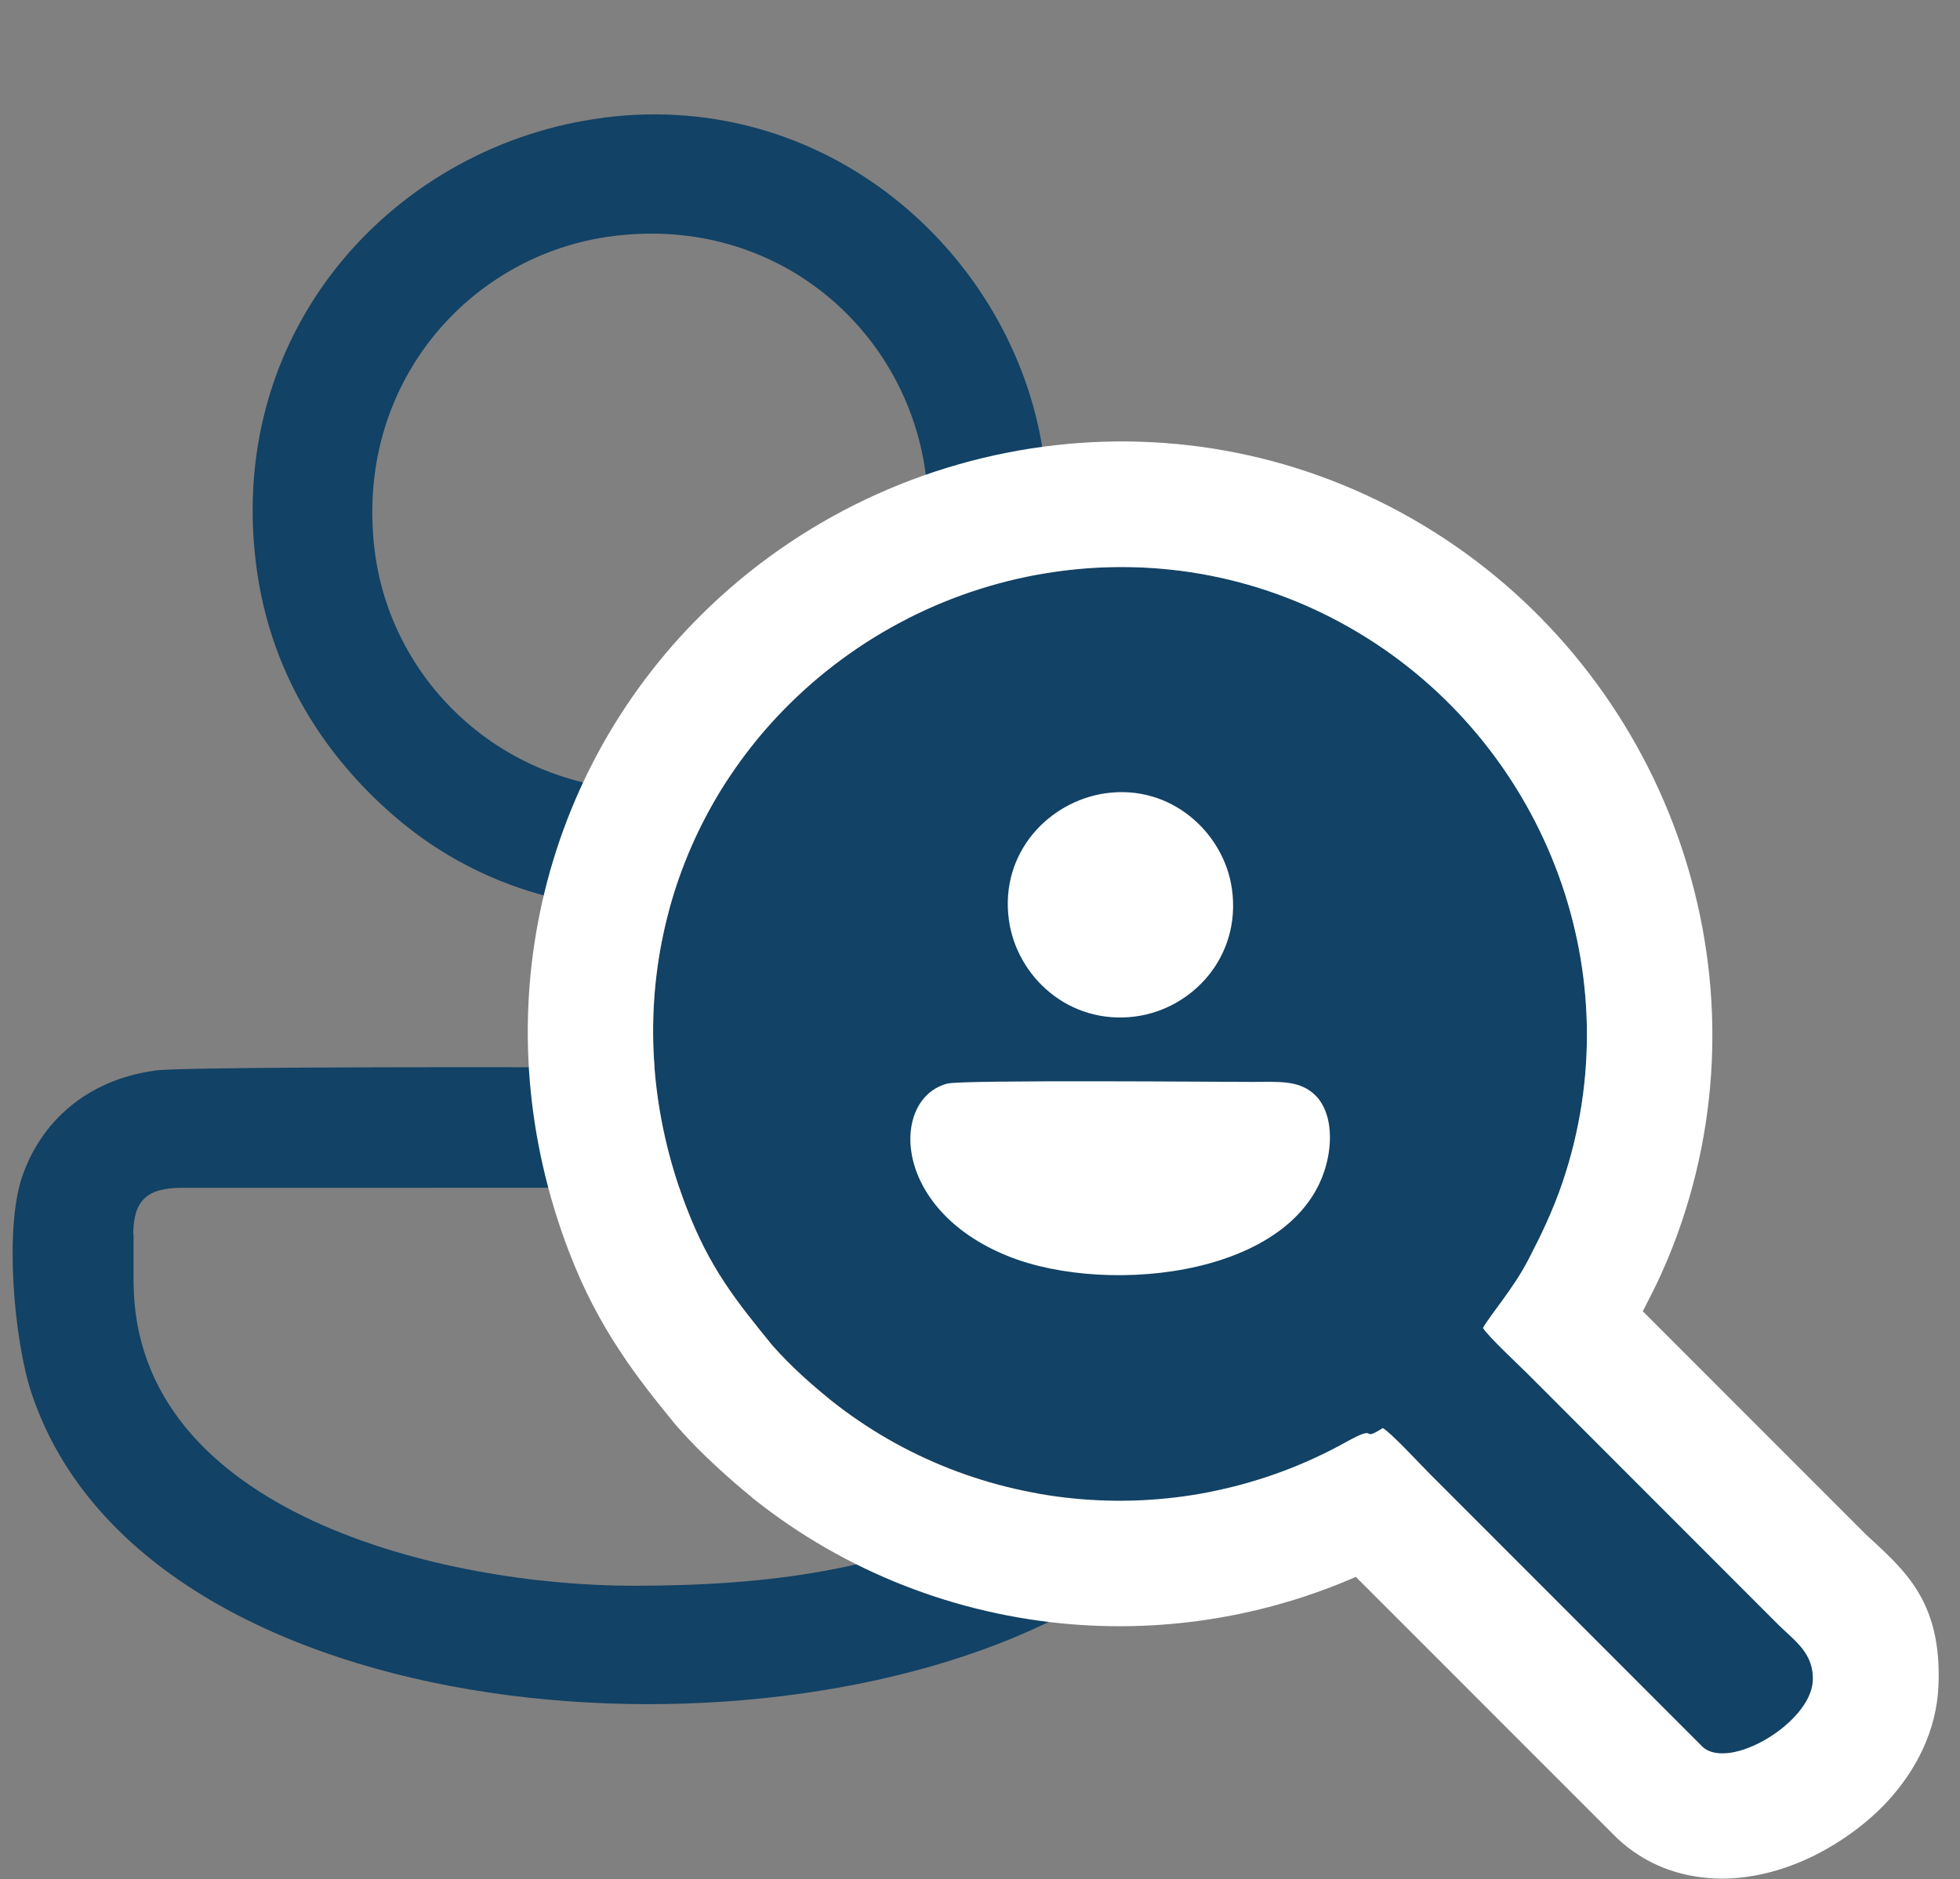
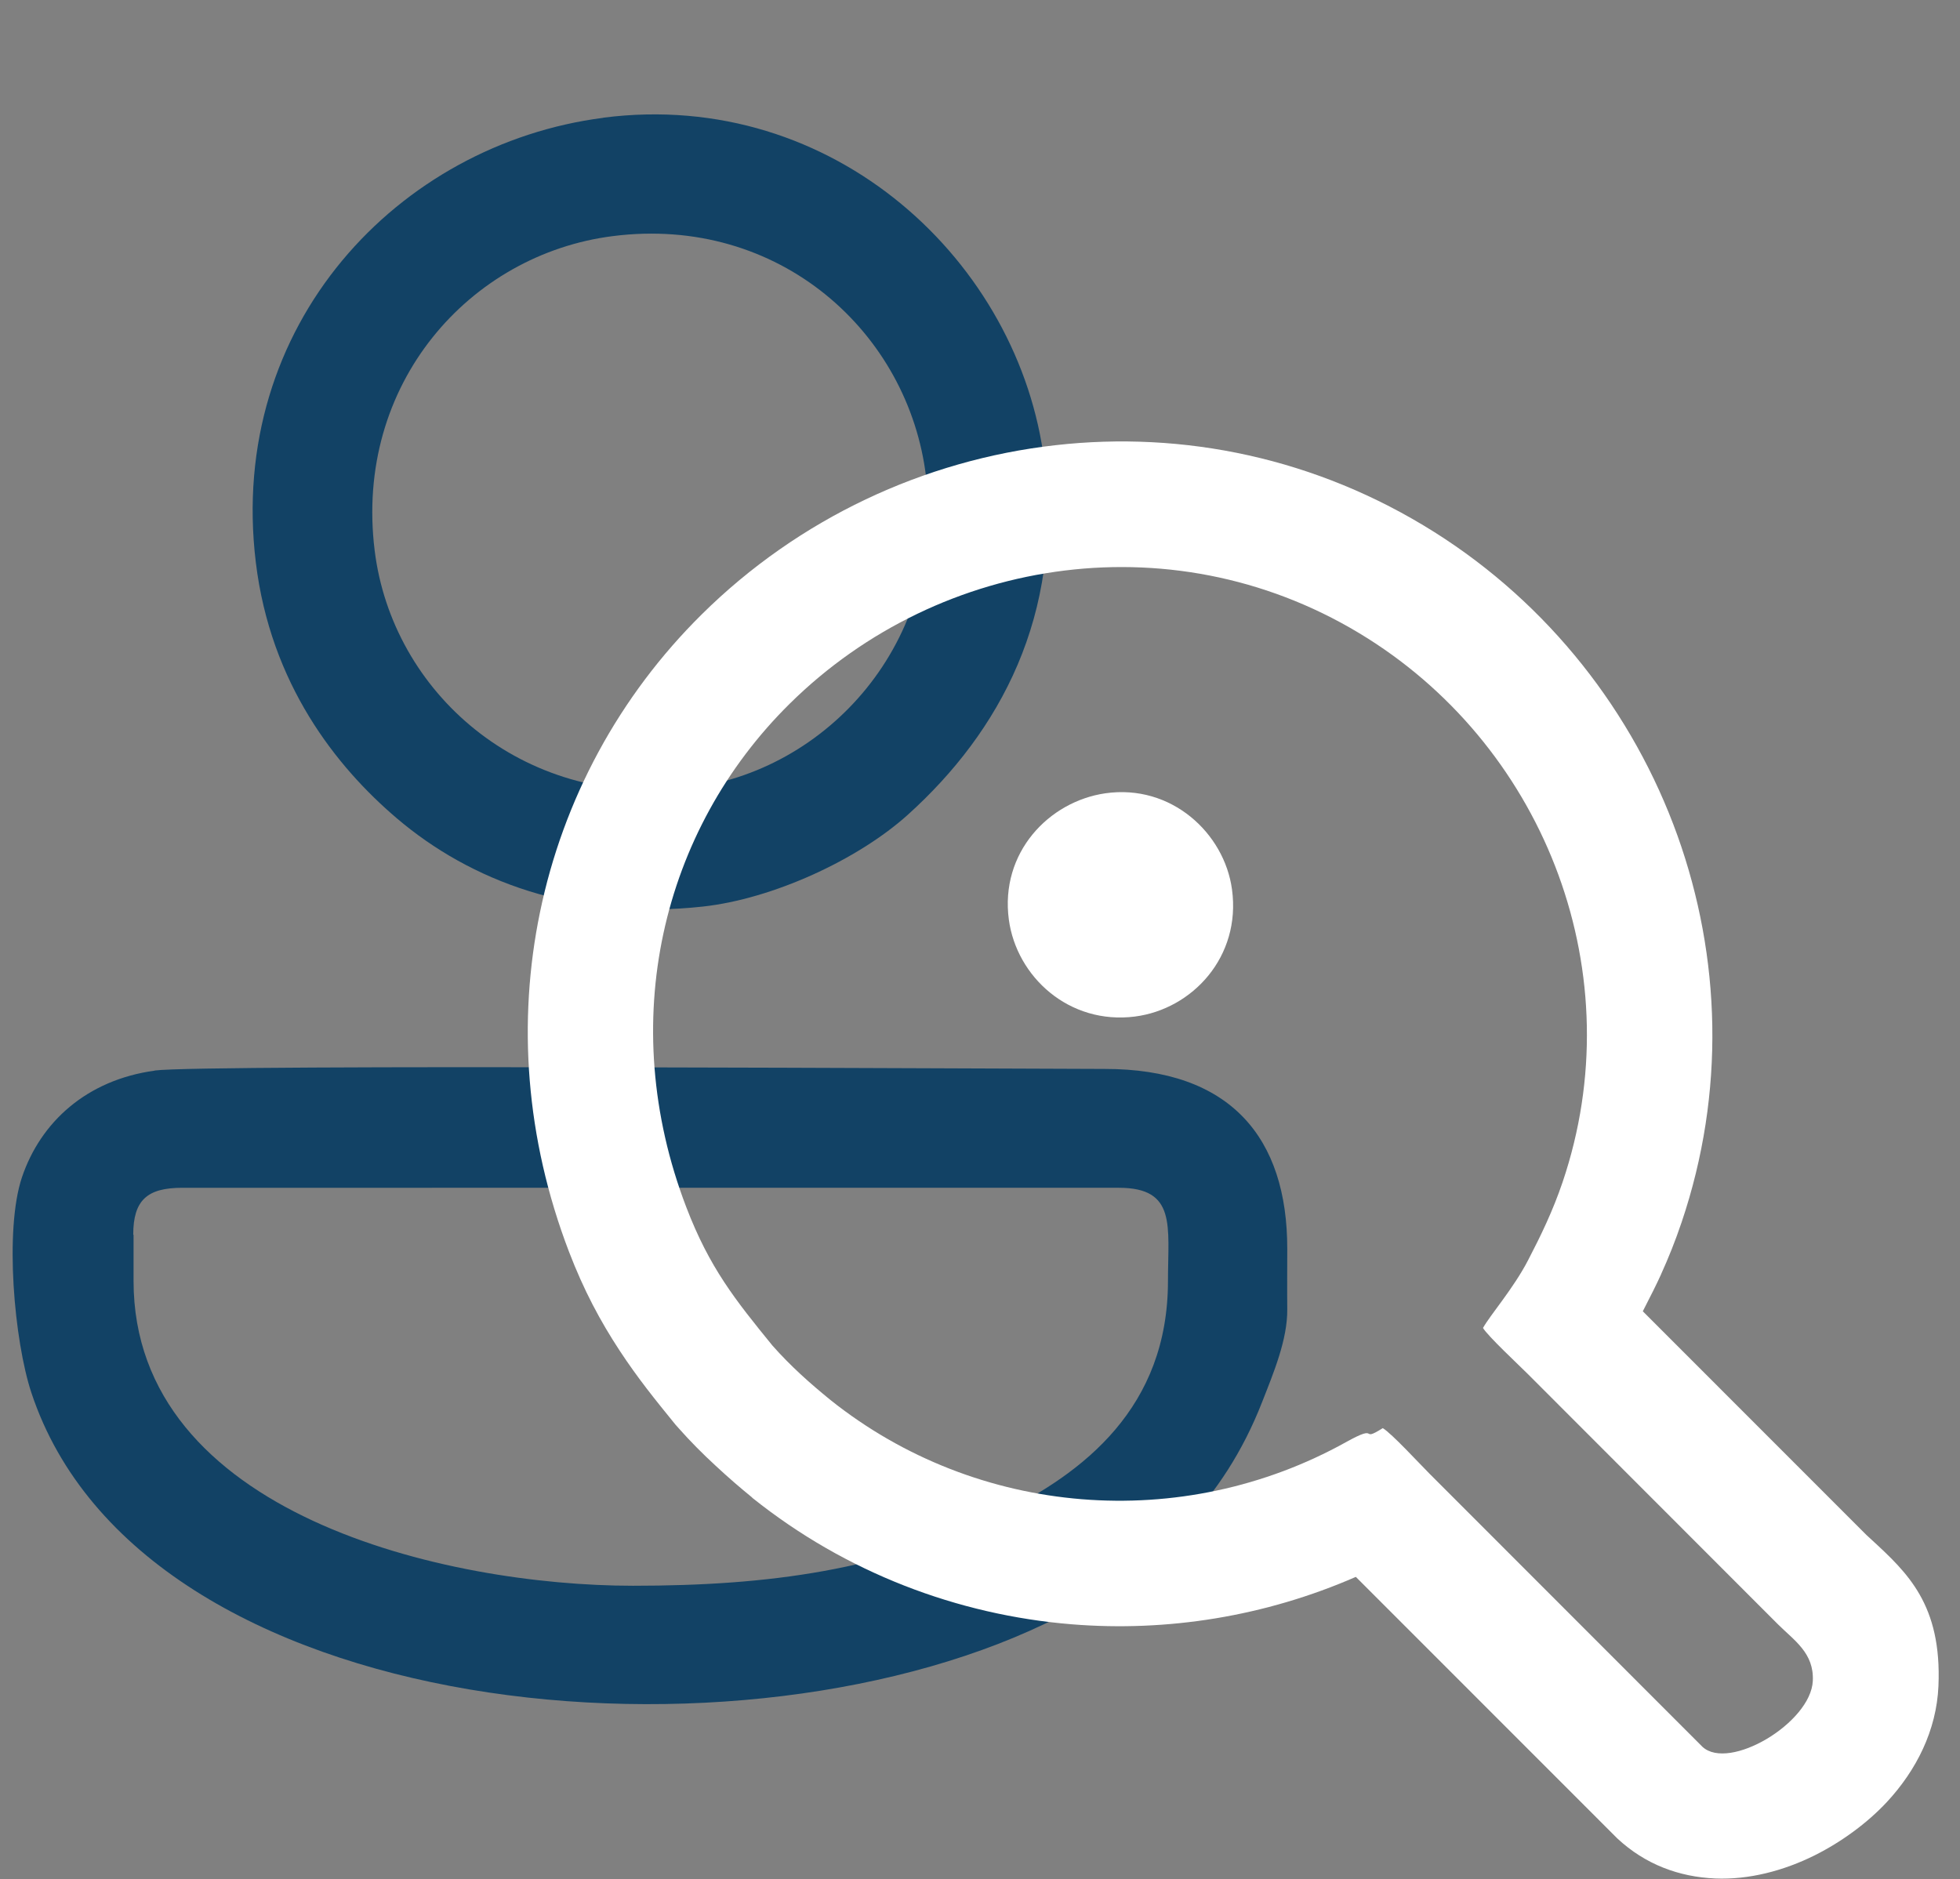
<svg xmlns="http://www.w3.org/2000/svg" id="Layer_1" data-name="Layer 1" viewBox="0 0 185.5 177.87">
  <rect x="0" y="0" width="185.5" height="177.87" fill="#808080" stroke="none" />
  <defs>
    <style>
      .cls-1 {
        fill: #fff;
      }

      .cls-1, .cls-2 {
        fill-rule: evenodd;
      }

      .cls-2 {
        fill: #124265;
      }
    </style>
  </defs>
  <path class="cls-2" d="M14.65,101.34c-6.43,.88-10.8,4.85-12.57,10.09-1.68,4.99-.73,15.51,.89,20.4,10.41,31.39,67.66,36.45,97.39,21.14,9.03-4.65,15.5-11.08,19.07-20.21,1.11-2.83,2.43-5.97,2.4-8.84-.02-1.9,0-3.81,0-5.71,.01-10.52-5.37-17.05-17.3-17.03-6.94,0-85.39-.46-89.89,.15m-2.03,15.54c0-3.28,1.33-4.44,4.64-4.44H105.89c5.48,0,4.65,3.62,4.65,8.81,0,11.97-7.93,18.18-16.08,22.13-10.83,5.25-21.62,6.73-34.55,6.73-17.71,0-47.27-6.76-47.27-28.86v-4.36Z" />
  <path class="cls-2" d="M57.1,11.15c-19.38,2.49-35.61,19.58-32.89,42.07,1.39,11.5,7.6,19.35,13.35,24.24,6.94,5.91,16.79,9.69,28.97,8.35,6.56-.72,14.63-4.4,19.39-8.69,8.72-7.86,14.7-18.91,12.92-33.41-2.31-18.84-19.89-35.38-41.74-32.57m-21.64,40.97c-1.95-15.76,8.99-28.04,22.53-29.76,15.75-2.01,28.03,9.12,29.66,22.82,1.85,15.5-9.3,27.94-22.72,29.46-15.54,1.76-27.81-9.08-29.47-22.52Z" />
-   <path class="cls-2" d="M140.37,125.68c.7-1.25,2.88-3.73,4.27-6.42,1.22-2.35,2.33-4.64,3.26-7.38,6.62-19.57-1.51-40.78-18.46-51.47-17.82-11.24-40.4-7.93-54.69,6.19-12.12,11.97-16.49,30.15-9.79,47.65,2.2,5.75,4.65,8.8,8.16,13.11,1.73,1.95,3.48,3.51,5.49,5.15,13.88,11.08,33.26,12.63,48.8,3.98,3.29-1.83,1.19,.12,3.47-1.32,.83,.49,3.52,3.41,4.42,4.31l25.83,25.85c2.52,2.34,10.27-2.26,10.45-6.24,.12-2.65-1.77-3.82-3.32-5.37l-23.66-23.68c-.85-.85-3.79-3.59-4.24-4.36" />
  <path class="cls-1" d="M157.22,120.6c-.43,.95-1.04,2.16-1.74,3.52l21.17,21.18c.06,.06,.22,.2,.49,.45,3.39,3.13,6.65,6.14,6.32,13.84-.18,4.2-2.09,7.97-4.87,10.97-1.86,2-4.3,3.78-6.81,5.04-2.97,1.49-6.3,2.34-9.43,2.21-3.45-.15-6.64-1.33-9.28-3.79l-.33-.33-24.42-24.43c-8.59,3.75-17.84,5.22-26.87,4.49-10.83-.88-21.4-4.9-30.22-11.95l-.09-.09c-1.03-.84-2.12-1.77-3.41-2.97-1.25-1.15-2.4-2.31-3.48-3.53l-.33-.37c-1.91-2.35-3.55-4.37-5.27-6.99-1.84-2.8-3.4-5.72-4.8-9.37-4.12-10.76-4.87-21.81-2.75-32.1,2.2-10.69,7.49-20.49,15.33-28.24,9.16-9.06,21.04-14.6,33.46-16,12.09-1.37,24.7,1.19,35.87,8.23,10.83,6.83,18.82,17.07,23,28.72,4.11,11.47,4.55,24.3,.39,36.61-.6,1.78-1.25,3.39-1.94,4.91m-16.85,5.08c.7-1.25,2.88-3.73,4.27-6.42,1.22-2.35,2.33-4.64,3.26-7.38,6.62-19.57-1.51-40.78-18.46-51.47-17.82-11.24-40.4-7.93-54.69,6.19-12.12,11.97-16.49,30.15-9.79,47.65,2.2,5.75,4.65,8.8,8.16,13.11,1.73,1.95,3.48,3.51,5.49,5.15,13.88,11.08,33.26,12.63,48.8,3.98,3.29-1.83,1.19,.12,3.47-1.32,.83,.49,3.52,3.41,4.42,4.31l25.83,25.85c2.52,2.34,10.27-2.26,10.45-6.24,.12-2.65-1.77-3.82-3.32-5.37l-23.66-23.68c-.85-.85-3.79-3.59-4.24-4.36Z" />
-   <path class="cls-2" d="M103.93,62.87c-7.44,.61-13.69,2.86-19.21,7.11-9.09,7-14.5,17.95-13.71,30.01,.49,7.46,2.92,13.58,7.07,19.13,1.77,2.37,2.29,2.6,4.21,4.63,1.03,1.09,3.57,2.89,4.94,3.76,10.6,6.73,23.32,7.08,34.74,1.59,5.64-2.71,10.33-7.41,13.68-12.53,6.69-10.23,7-23.88,1.56-34.7-1.7-3.38-4.82-7.61-7.59-9.93-3.55-2.95-6.16-4.95-10.81-6.72-4.38-1.67-9.69-2.76-14.88-2.33" />
-   <path class="cls-1" d="M89.73,102.55c-5.43,1.31-5.5,11.85,5.67,16.35,9.59,3.86,28.08,1.87,30.28-9.35,.46-2.33,.09-4.59-1.16-5.84-1.5-1.51-3.47-1.3-6.08-1.3-2.21,0-27.22-.21-28.71,.15" />
  <path class="cls-1" d="M104.61,75.09c-5.36,.78-9.98,5.63-9.13,11.96,.73,5.39,5.68,9.97,11.94,9.17,5.42-.7,10.05-5.65,9.18-12.03-.72-5.32-5.74-10-11.99-9.1" />
</svg>